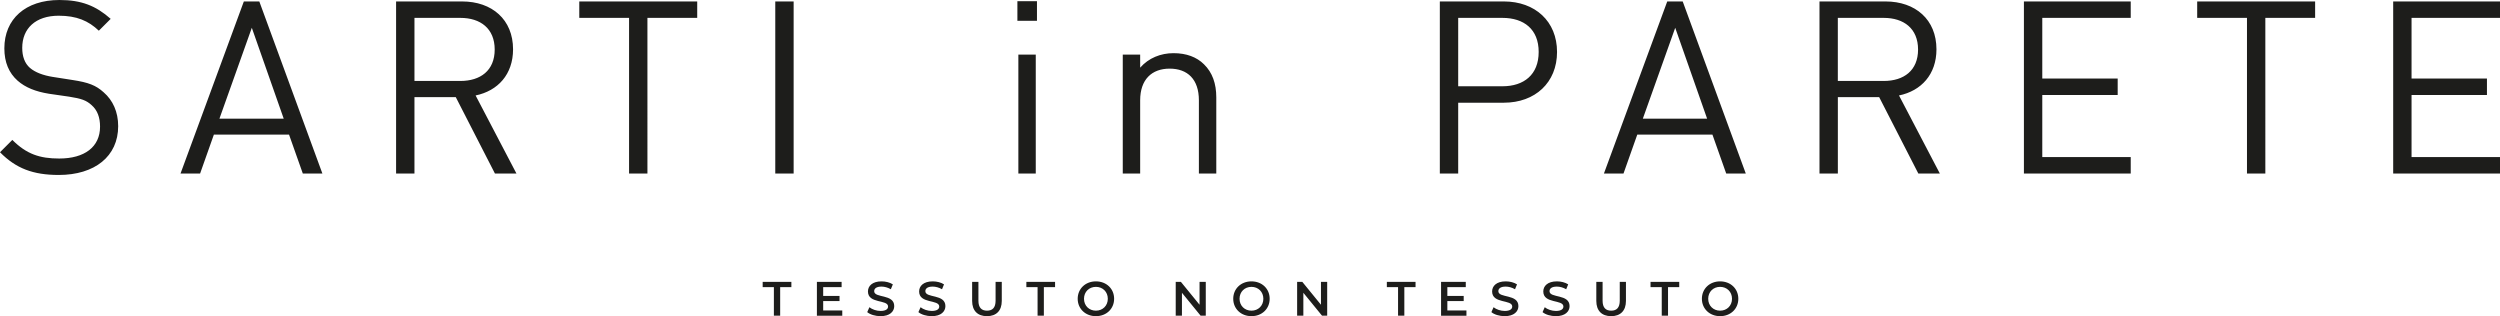
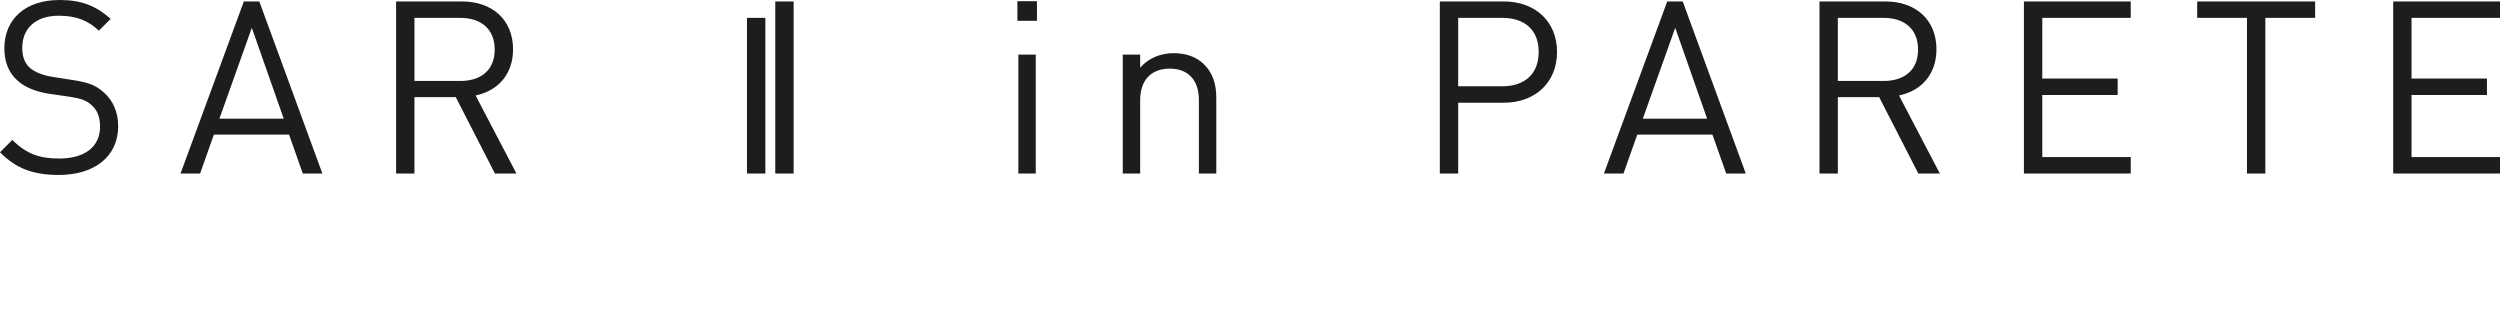
<svg xmlns="http://www.w3.org/2000/svg" id="Livello_1" viewBox="0 0 827.58 104.66">
  <defs>
    <style>
      .cls-1 {
        fill: #1d1d1b;
      }
    </style>
  </defs>
-   <path class="cls-1" d="M827.58,57.44v-5.44h-29.28v-20.56h24.96v-5.44h-24.96V5.92h29.28V.48h-35.36v56.96h35.36ZM766.38,5.92V.48h-39.04v5.44h16.48v51.52h6.08V5.92h16.48ZM705.34,57.44v-5.44h-29.28v-20.56h24.96v-5.44h-24.96V5.92h29.28V.48h-35.36v56.96h35.36ZM634.94,16.4c0,6.96-4.72,10.4-11.36,10.4h-15.2V5.92h15.2c6.64,0,11.36,3.52,11.36,10.48M642.15,57.44l-13.52-25.84c7.36-1.52,12.4-6.96,12.4-15.28,0-9.84-6.96-15.84-16.88-15.84h-21.84v56.96h6.08v-25.28h13.68l12.96,25.28h7.12ZM565.11,39.28h-21.28l10.72-30.08,10.56,30.08ZM577.91,57.44L557.03.48h-5.12l-20.96,56.96h6.48l4.56-12.88h24.88l4.56,12.88h6.48ZM509.35,17.2c0,7.52-4.88,11.36-12,11.36h-14.64V5.92h14.64c7.12,0,12,3.76,12,11.28M515.43,17.2c0-10.16-7.28-16.72-17.6-16.72h-21.2v56.96h6.08v-23.44h15.12c10.32,0,17.6-6.64,17.6-16.8M402.63,57.44v-25.2c0-4.56-1.28-8.24-4.08-10.96-2.4-2.4-5.84-3.68-10.08-3.68s-8.24,1.6-11.04,4.8v-4.32h-5.76v39.36h5.76v-24.24c0-6.88,3.84-10.48,9.76-10.48s9.68,3.52,9.68,10.48v24.24h5.76ZM343.27.4h-6.48v6.48h6.48V.4ZM342.87,18.08h-5.76v39.36h5.76V18.08ZM262.72.48h-6.08v56.96h6.08V.48ZM230.8,5.92V.48h-39.04v5.44h16.48v51.52h6.08V5.92h16.48ZM163.76,16.4c0,6.96-4.72,10.4-11.36,10.4h-15.2V5.92h15.2c6.64,0,11.36,3.52,11.36,10.48M170.96,57.44l-13.52-25.84c7.36-1.52,12.4-6.96,12.4-15.28,0-9.84-6.96-15.84-16.88-15.84h-21.84v56.96h6.08v-25.28h13.68l12.96,25.28h7.12ZM93.92,39.28h-21.28l10.72-30.08,10.56,30.08ZM106.72,57.44L85.84.48h-5.12l-20.96,56.96h6.48l4.56-12.88h24.88l4.56,12.88h6.48ZM39.12,41.76c0-4.72-1.76-8.56-4.8-11.2-2.56-2.32-5.04-3.28-10.32-4.08l-6.64-1.04c-2.96-.48-5.68-1.44-7.44-2.96-1.76-1.52-2.56-3.84-2.56-6.64,0-6.4,4.4-10.64,12.08-10.64,5.92,0,9.84,1.68,13.28,4.96l3.92-3.92C31.76,1.92,26.96,0,19.68,0,8.4,0,1.44,6.32,1.44,16c0,4.64,1.52,8.16,4.4,10.72,2.56,2.24,5.92,3.6,10.4,4.32l6.64.96c4.08.64,5.68,1.2,7.44,2.8,1.92,1.68,2.8,4.08,2.8,7.12,0,6.72-5.12,10.56-13.52,10.56-6.4,0-10.8-1.44-15.52-6.16l-4.08,4.08c5.28,5.36,10.96,7.52,19.44,7.52,11.92,0,19.68-6.16,19.68-16.16" />
-   <path class="cls-1" d="M569.41,102.84c-2.26,0-3.94-1.65-3.94-3.94s1.68-3.94,3.94-3.94,3.94,1.65,3.94,3.94-1.68,3.94-3.94,3.94M569.41,104.66c3.47,0,6.03-2.43,6.03-5.76s-2.56-5.76-6.03-5.76-6.03,2.45-6.03,5.76,2.56,5.76,6.03,5.76M550.09,104.5h2.08v-9.44h3.71v-1.76h-9.5v1.76h3.71v9.44ZM533.34,104.66c3.06,0,4.9-1.78,4.9-5.04v-6.32h-2.05v6.24c0,2.3-1.02,3.3-2.83,3.3s-2.85-.99-2.85-3.3v-6.24h-2.08v6.32c0,3.26,1.84,5.04,4.91,5.04M515.05,104.66c3.07,0,4.53-1.54,4.53-3.33,0-4.11-6.64-2.56-6.64-4.94,0-.85.7-1.52,2.43-1.52.98,0,2.08.29,3.09.88l.66-1.62c-.98-.64-2.38-.99-3.73-.99-3.07,0-4.51,1.54-4.51,3.34,0,4.16,6.66,2.58,6.66,4.99,0,.83-.74,1.46-2.48,1.46-1.38,0-2.8-.51-3.7-1.23l-.72,1.62c.93.8,2.67,1.34,4.42,1.34M498.11,104.66c3.07,0,4.53-1.54,4.53-3.33,0-4.11-6.64-2.56-6.64-4.94,0-.85.7-1.52,2.43-1.52.98,0,2.08.29,3.09.88l.66-1.62c-.98-.64-2.38-.99-3.73-.99-3.07,0-4.51,1.54-4.51,3.34,0,4.16,6.66,2.58,6.66,4.99,0,.83-.74,1.46-2.48,1.46-1.38,0-2.8-.51-3.7-1.23l-.72,1.62c.93.8,2.67,1.34,4.42,1.34M479.12,102.76v-3.09h5.41v-1.71h-5.41v-2.91h6.1v-1.74h-8.18v11.2h8.4v-1.74h-6.32ZM462.8,104.5h2.08v-9.44h3.71v-1.76h-9.5v1.76h3.71v9.44ZM437.28,93.3v7.58l-6.18-7.58h-1.71v11.2h2.06v-7.58l6.18,7.58h1.71v-11.2h-2.06ZM414.27,102.84c-2.26,0-3.94-1.65-3.94-3.94s1.68-3.94,3.94-3.94,3.94,1.65,3.94,3.94-1.68,3.94-3.94,3.94M414.27,104.66c3.47,0,6.03-2.43,6.03-5.76s-2.56-5.76-6.03-5.76-6.03,2.45-6.03,5.76,2.56,5.76,6.03,5.76M397.09,93.3v7.58l-6.18-7.58h-1.71v11.2h2.06v-7.58l6.18,7.58h1.71v-11.2h-2.06ZM362.78,102.84c-2.26,0-3.94-1.65-3.94-3.94s1.68-3.94,3.94-3.94,3.94,1.65,3.94,3.94-1.68,3.94-3.94,3.94M362.78,104.66c3.47,0,6.03-2.43,6.03-5.76s-2.56-5.76-6.03-5.76-6.03,2.45-6.03,5.76,2.56,5.76,6.03,5.76M343.47,104.5h2.08v-9.44h3.71v-1.76h-9.5v1.76h3.71v9.44ZM326.72,104.66c3.06,0,4.9-1.78,4.9-5.04v-6.32h-2.05v6.24c0,2.3-1.02,3.3-2.83,3.3s-2.85-.99-2.85-3.3v-6.24h-2.08v6.32c0,3.26,1.84,5.04,4.91,5.04M308.43,104.66c3.07,0,4.53-1.54,4.53-3.33,0-4.11-6.64-2.56-6.64-4.94,0-.85.7-1.52,2.43-1.52.98,0,2.08.29,3.09.88l.66-1.62c-.98-.64-2.38-.99-3.73-.99-3.07,0-4.51,1.54-4.51,3.34,0,4.16,6.66,2.58,6.66,4.99,0,.83-.74,1.46-2.48,1.46-1.38,0-2.8-.51-3.7-1.23l-.72,1.62c.93.8,2.67,1.34,4.42,1.34M291.49,104.66c3.07,0,4.53-1.54,4.53-3.33,0-4.11-6.64-2.56-6.64-4.94,0-.85.7-1.52,2.43-1.52.98,0,2.08.29,3.09.88l.66-1.62c-.98-.64-2.38-.99-3.73-.99-3.07,0-4.51,1.54-4.51,3.34,0,4.16,6.66,2.58,6.66,4.99,0,.83-.74,1.46-2.48,1.46-1.38,0-2.8-.51-3.7-1.23l-.72,1.62c.93.8,2.67,1.34,4.42,1.34M272.5,102.76v-3.09h5.41v-1.71h-5.41v-2.91h6.1v-1.74h-8.18v11.2h8.4v-1.74h-6.32ZM256.18,104.5h2.08v-9.44h3.71v-1.76h-9.5v1.76h3.71v9.44Z" />
+   <path class="cls-1" d="M827.58,57.44v-5.44h-29.28v-20.56h24.96v-5.44h-24.96V5.92h29.28V.48h-35.36v56.96h35.36ZM766.38,5.92V.48h-39.04v5.44h16.48v51.52h6.08V5.92h16.48ZM705.34,57.44v-5.44h-29.28v-20.56h24.96v-5.44h-24.96V5.92h29.28V.48h-35.36v56.96h35.36ZM634.94,16.4c0,6.96-4.72,10.4-11.36,10.4h-15.2V5.92h15.2c6.64,0,11.36,3.52,11.36,10.48M642.15,57.44l-13.52-25.84c7.36-1.52,12.4-6.96,12.4-15.28,0-9.84-6.96-15.84-16.88-15.84h-21.84v56.96h6.08v-25.28h13.68l12.96,25.28h7.12ZM565.11,39.28h-21.28l10.72-30.08,10.56,30.08ZM577.91,57.44L557.03.48h-5.12l-20.96,56.96h6.48l4.56-12.88h24.88l4.56,12.88h6.48ZM509.35,17.2c0,7.52-4.88,11.36-12,11.36h-14.64V5.92h14.64c7.12,0,12,3.76,12,11.28M515.43,17.2c0-10.16-7.28-16.72-17.6-16.72h-21.2v56.96h6.08v-23.44h15.12c10.32,0,17.6-6.64,17.6-16.8M402.63,57.44v-25.2c0-4.56-1.28-8.24-4.08-10.96-2.4-2.4-5.84-3.68-10.08-3.68s-8.24,1.6-11.04,4.8v-4.32h-5.76v39.36h5.76v-24.24c0-6.88,3.84-10.48,9.76-10.48s9.68,3.52,9.68,10.48v24.24h5.76ZM343.27.4h-6.48v6.48h6.48V.4ZM342.87,18.08h-5.76v39.36h5.76V18.08ZM262.72.48h-6.08v56.96h6.08V.48ZM230.8,5.92V.48v5.44h16.48v51.52h6.08V5.92h16.48ZM163.76,16.4c0,6.96-4.72,10.4-11.36,10.4h-15.2V5.92h15.2c6.64,0,11.36,3.52,11.36,10.48M170.96,57.44l-13.52-25.84c7.36-1.52,12.4-6.96,12.4-15.28,0-9.84-6.96-15.84-16.88-15.84h-21.84v56.96h6.08v-25.28h13.68l12.96,25.28h7.12ZM93.92,39.28h-21.28l10.72-30.08,10.56,30.08ZM106.72,57.44L85.84.48h-5.12l-20.96,56.96h6.48l4.56-12.88h24.88l4.56,12.88h6.48ZM39.12,41.76c0-4.72-1.76-8.56-4.8-11.2-2.56-2.32-5.04-3.28-10.32-4.08l-6.64-1.04c-2.96-.48-5.68-1.44-7.44-2.96-1.76-1.52-2.56-3.84-2.56-6.64,0-6.4,4.4-10.64,12.08-10.64,5.92,0,9.84,1.68,13.28,4.96l3.92-3.92C31.76,1.92,26.96,0,19.68,0,8.4,0,1.44,6.32,1.44,16c0,4.64,1.52,8.16,4.4,10.72,2.56,2.24,5.92,3.6,10.4,4.32l6.64.96c4.08.64,5.68,1.2,7.44,2.8,1.92,1.68,2.8,4.08,2.8,7.12,0,6.72-5.12,10.56-13.52,10.56-6.4,0-10.8-1.44-15.52-6.16l-4.08,4.08c5.28,5.36,10.96,7.52,19.44,7.52,11.92,0,19.68-6.16,19.68-16.16" />
</svg>